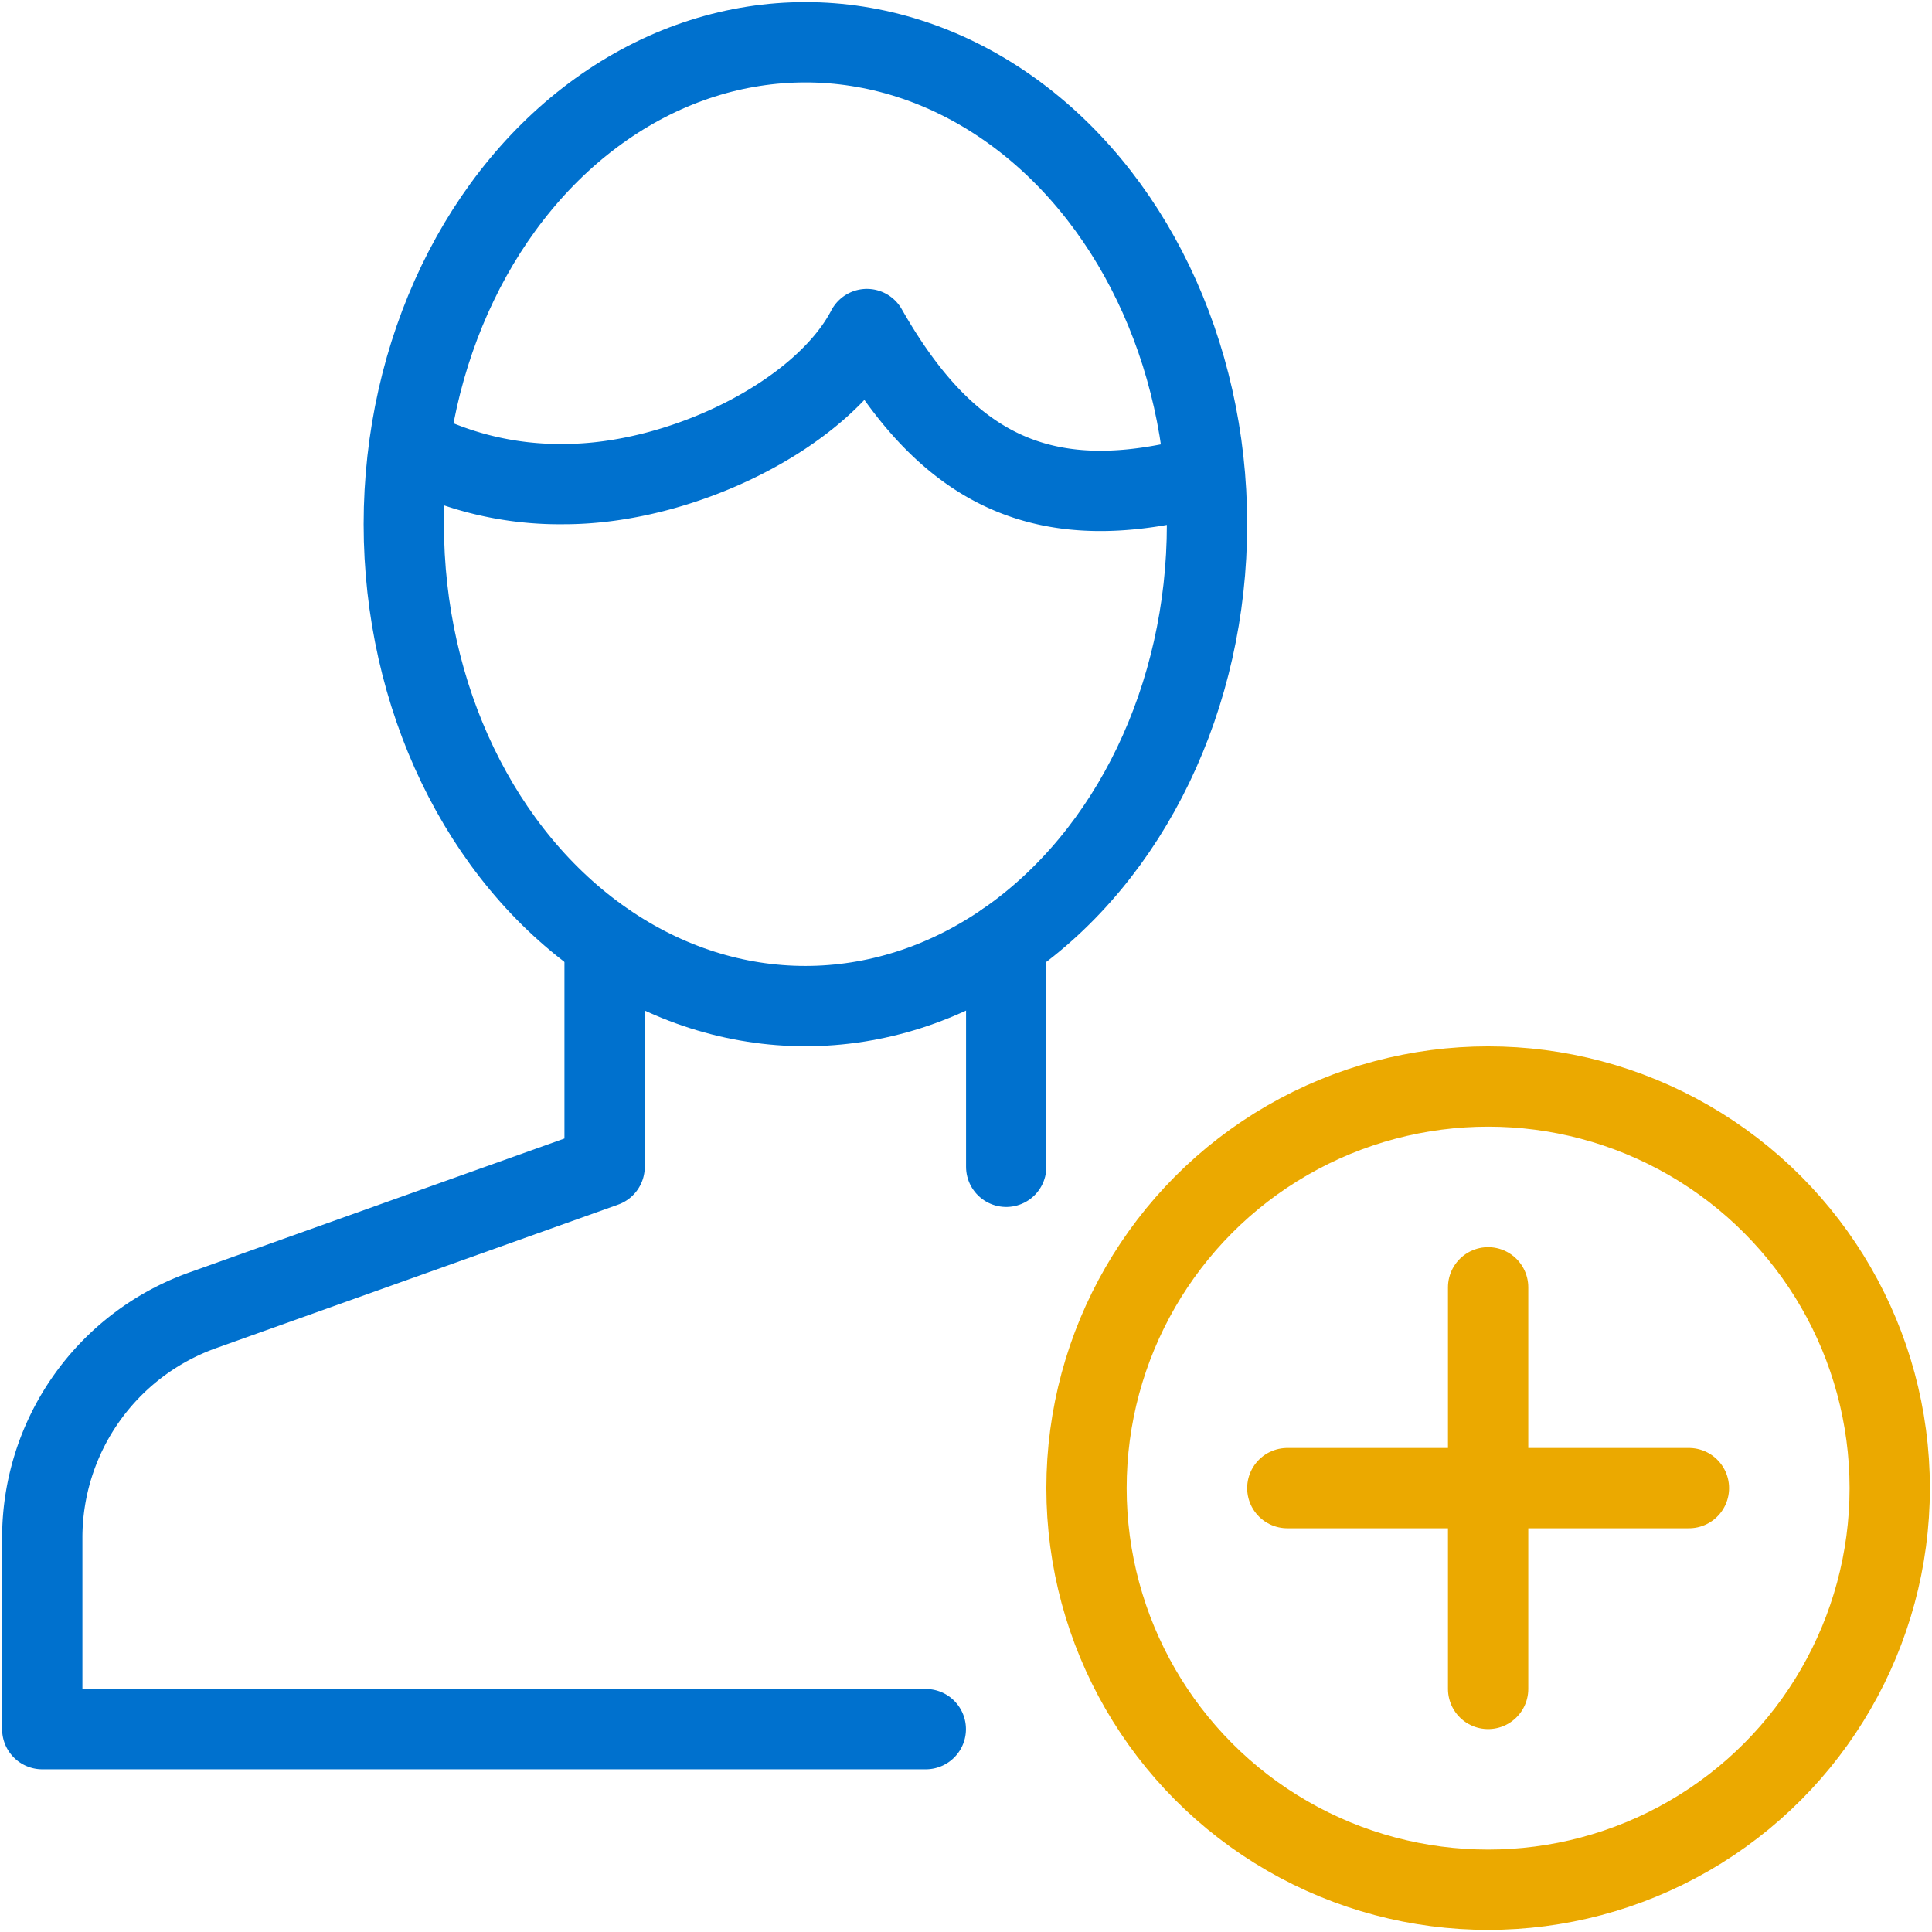
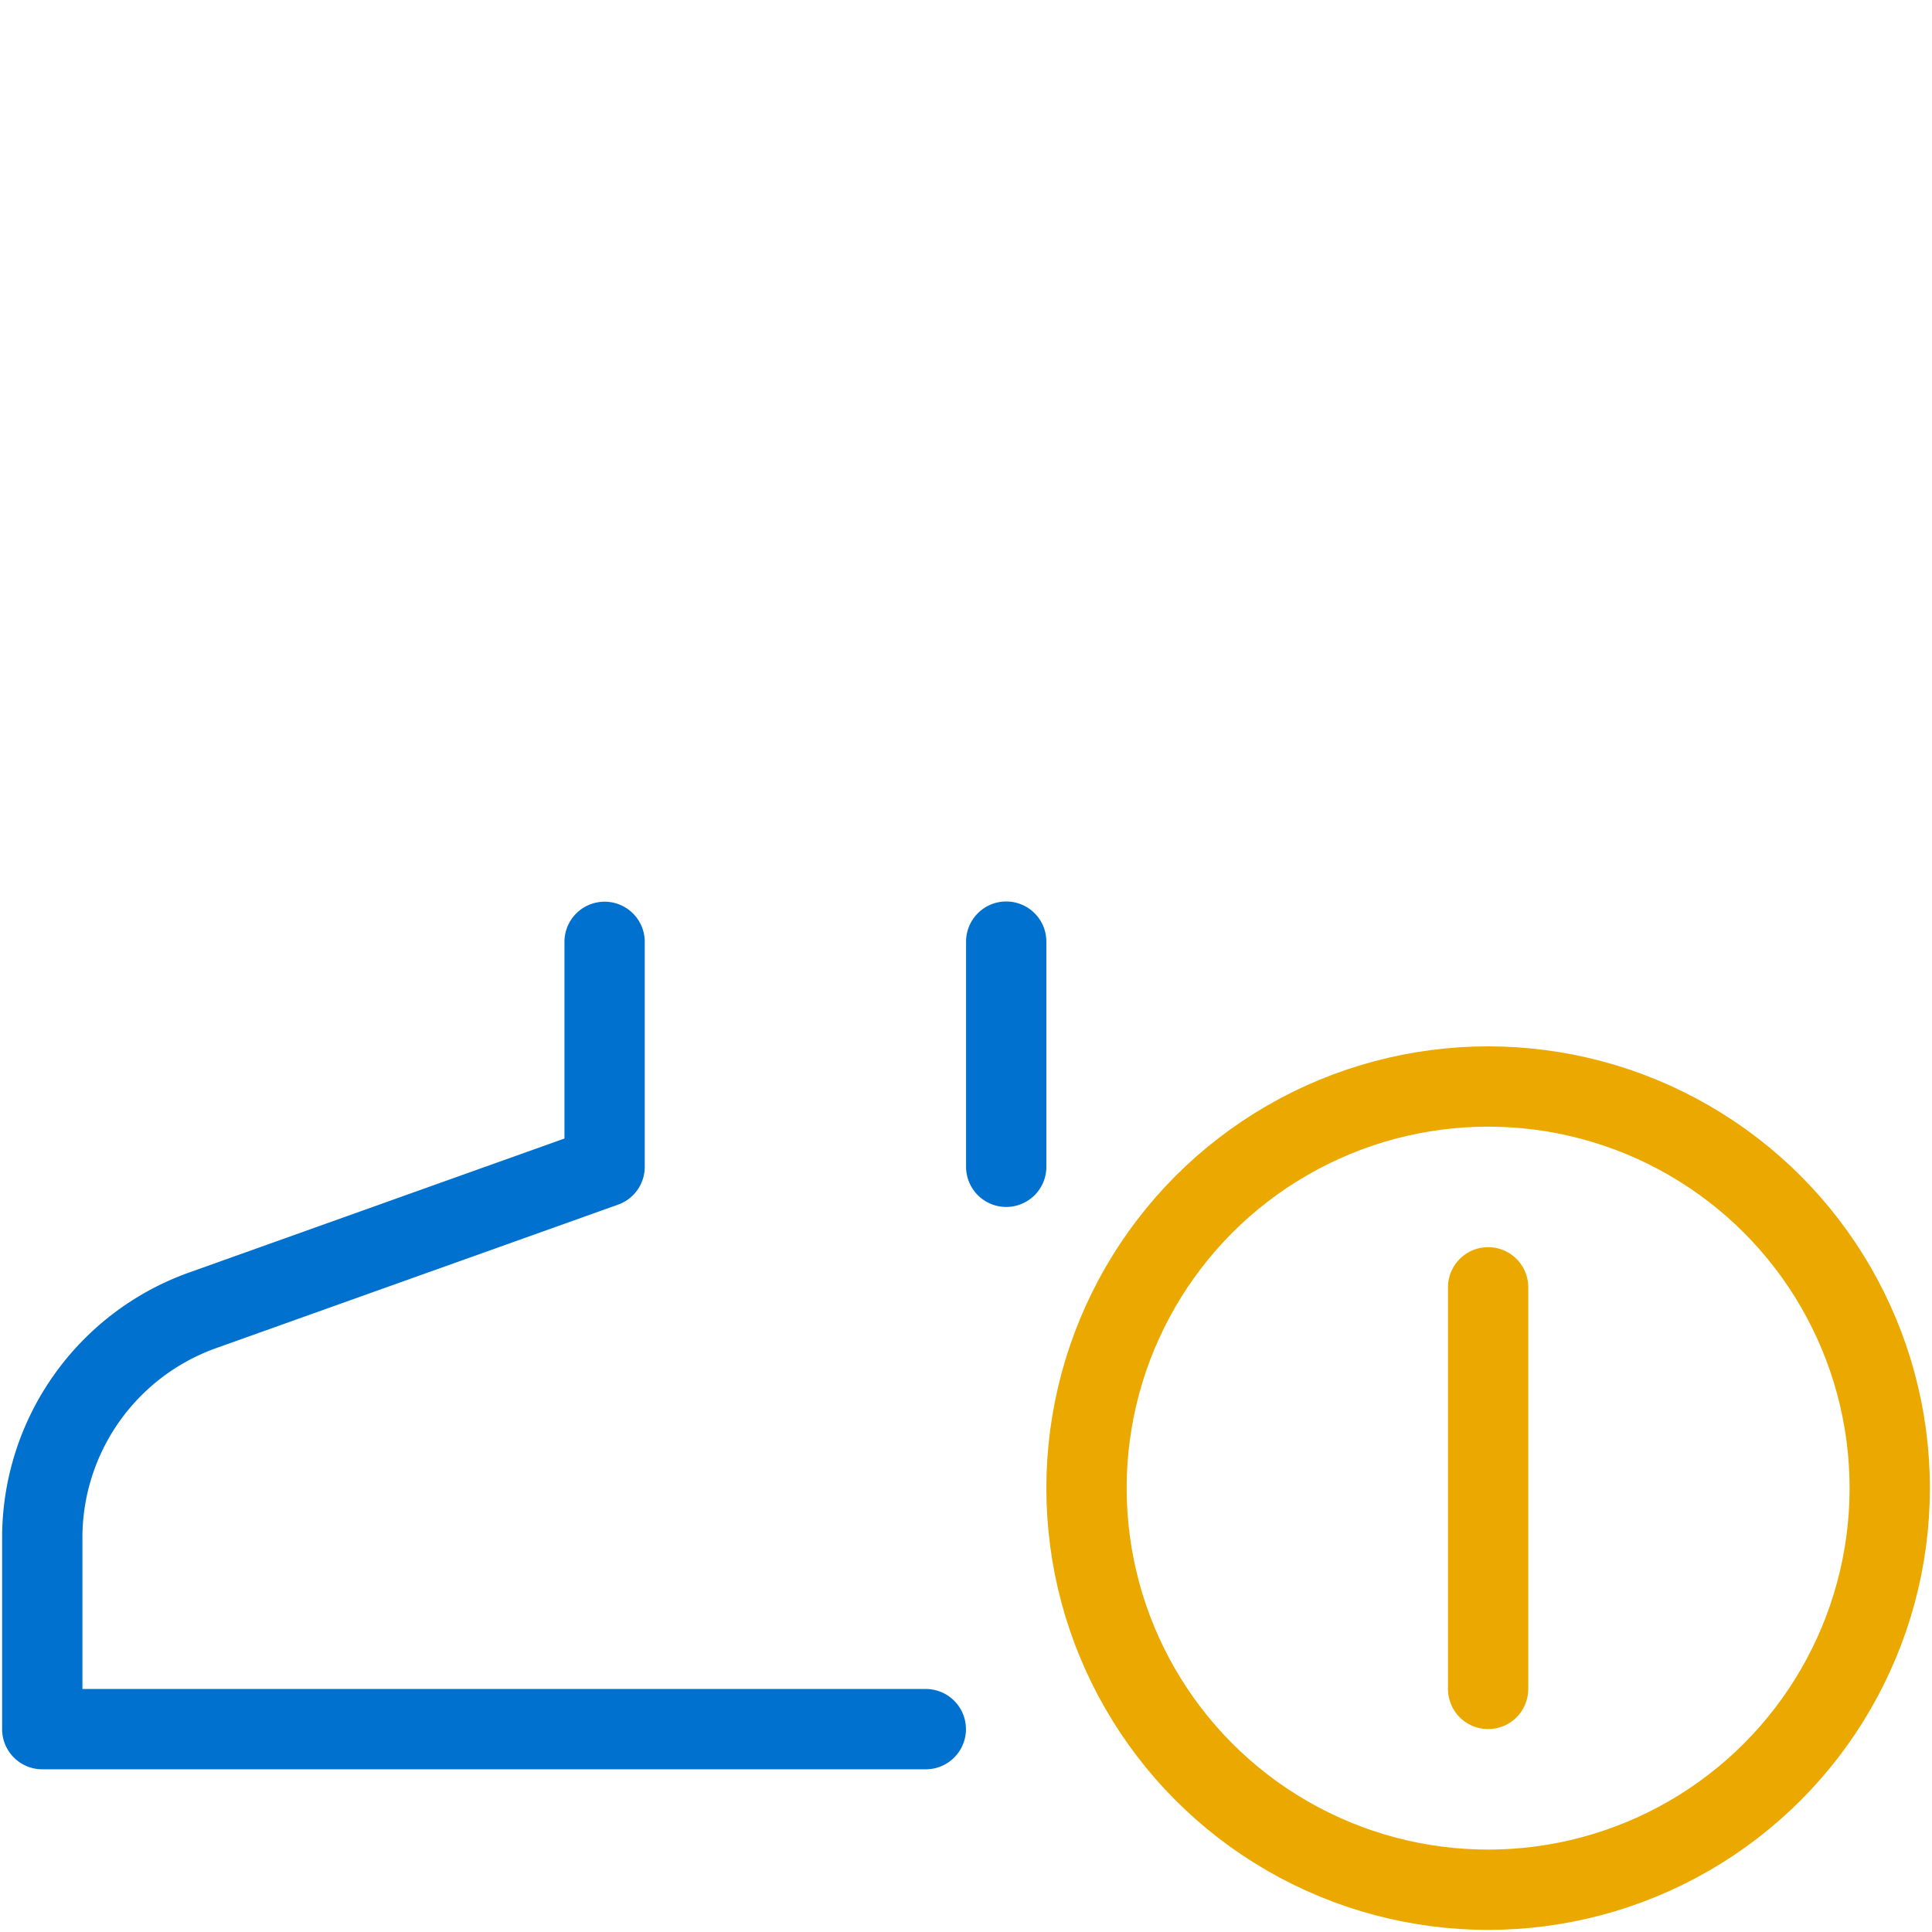
<svg xmlns="http://www.w3.org/2000/svg" id="Layer_1" data-name="Layer 1" viewBox="0 0 160 160">
  <defs>
    <style>.cls-1,.cls-2,.cls-3,.cls-4{fill:none;stroke-linejoin:round;stroke-width:6.65px;}.cls-1,.cls-2{stroke:#eba900;}.cls-2,.cls-3{stroke-linecap:round;}.cls-3,.cls-4{stroke:#0071ce;}</style>
  </defs>
  <title>icon-</title>
  <circle class="cls-1" cx="123.24" cy="123.24" r="33.26" />
  <line class="cls-2" x1="123.24" y1="106.61" x2="123.24" y2="139.87" />
-   <line class="cls-2" x1="139.87" y1="123.24" x2="106.61" y2="123.24" />
  <line class="cls-3" x1="83.33" y1="96.63" x2="83.33" y2="77.98" />
  <path class="cls-3" d="M50.07,78V96.63l-33.33,11.9A20,20,0,0,0,3.5,127.32V143.2H76.67" />
-   <ellipse class="cls-4" cx="66.7" cy="43.41" rx="33.26" ry="39.91" />
-   <path class="cls-4" d="M99.64,39.77c-1.11.14-1.89.1-3,.32C85.3,42.27,78,38.16,71.79,27.25c-3.74,7.17-15.44,12.84-25.05,12.84A26.73,26.73,0,0,1,33.86,37" />
</svg>